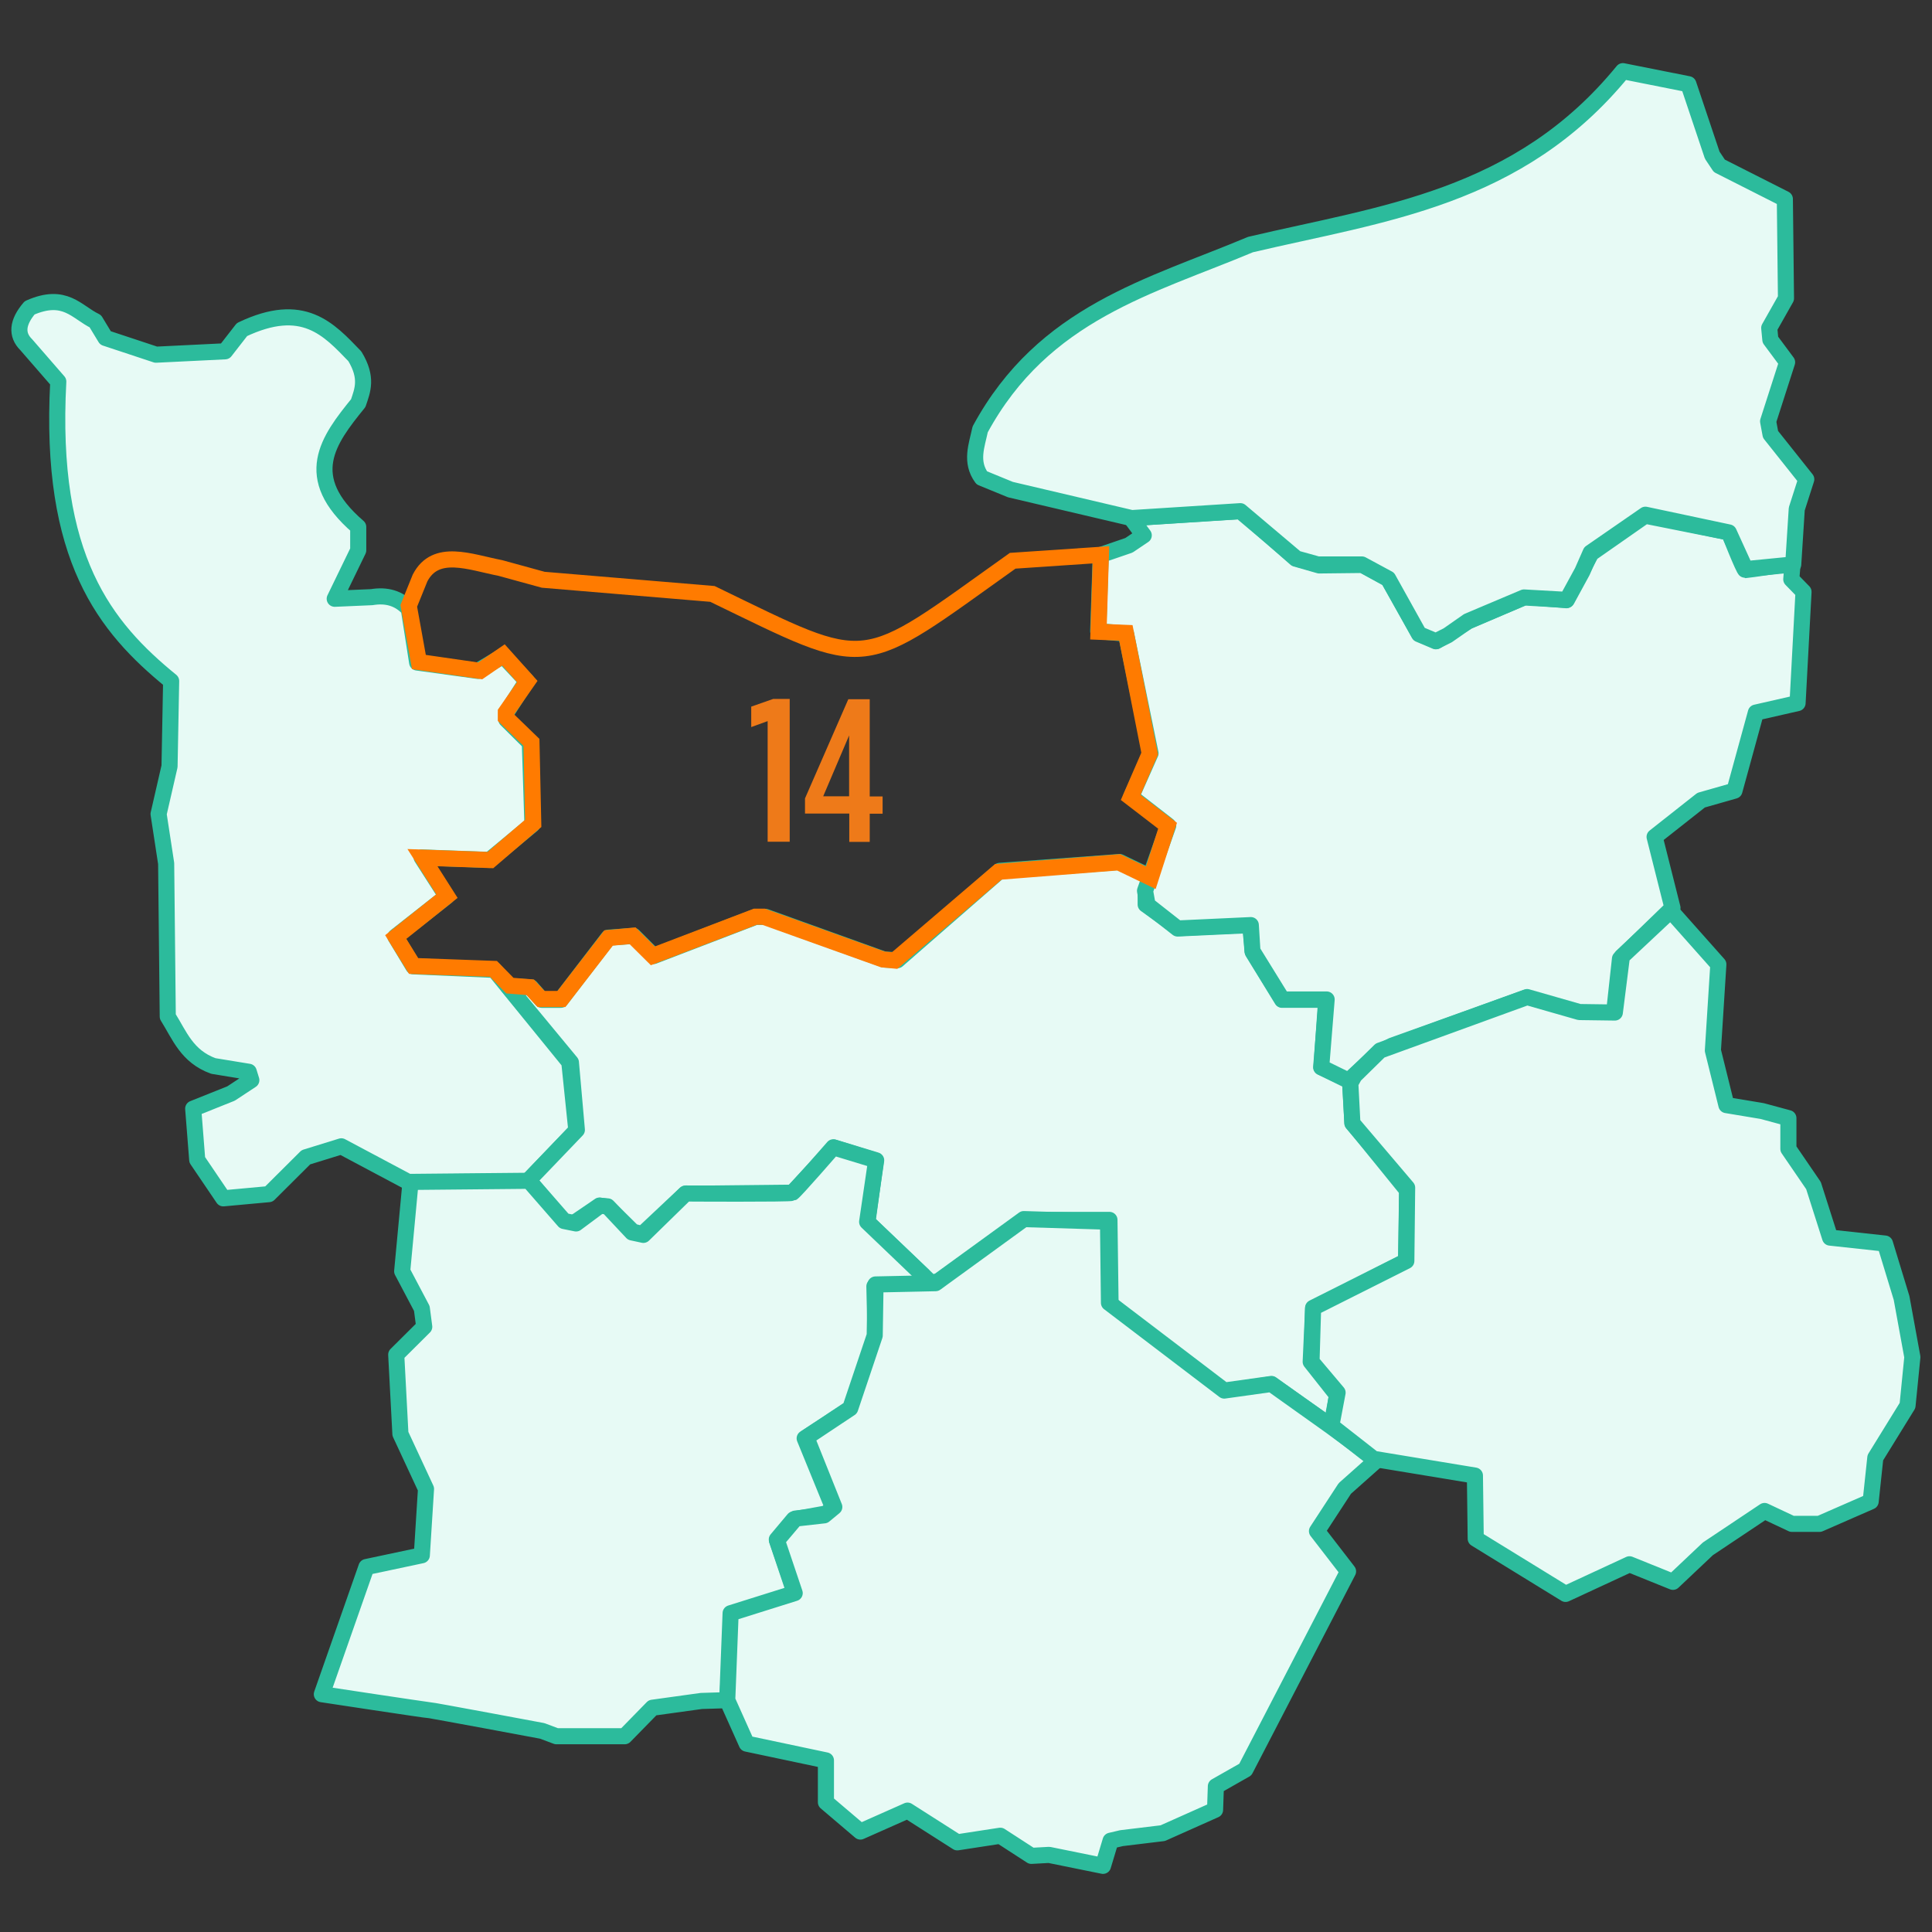
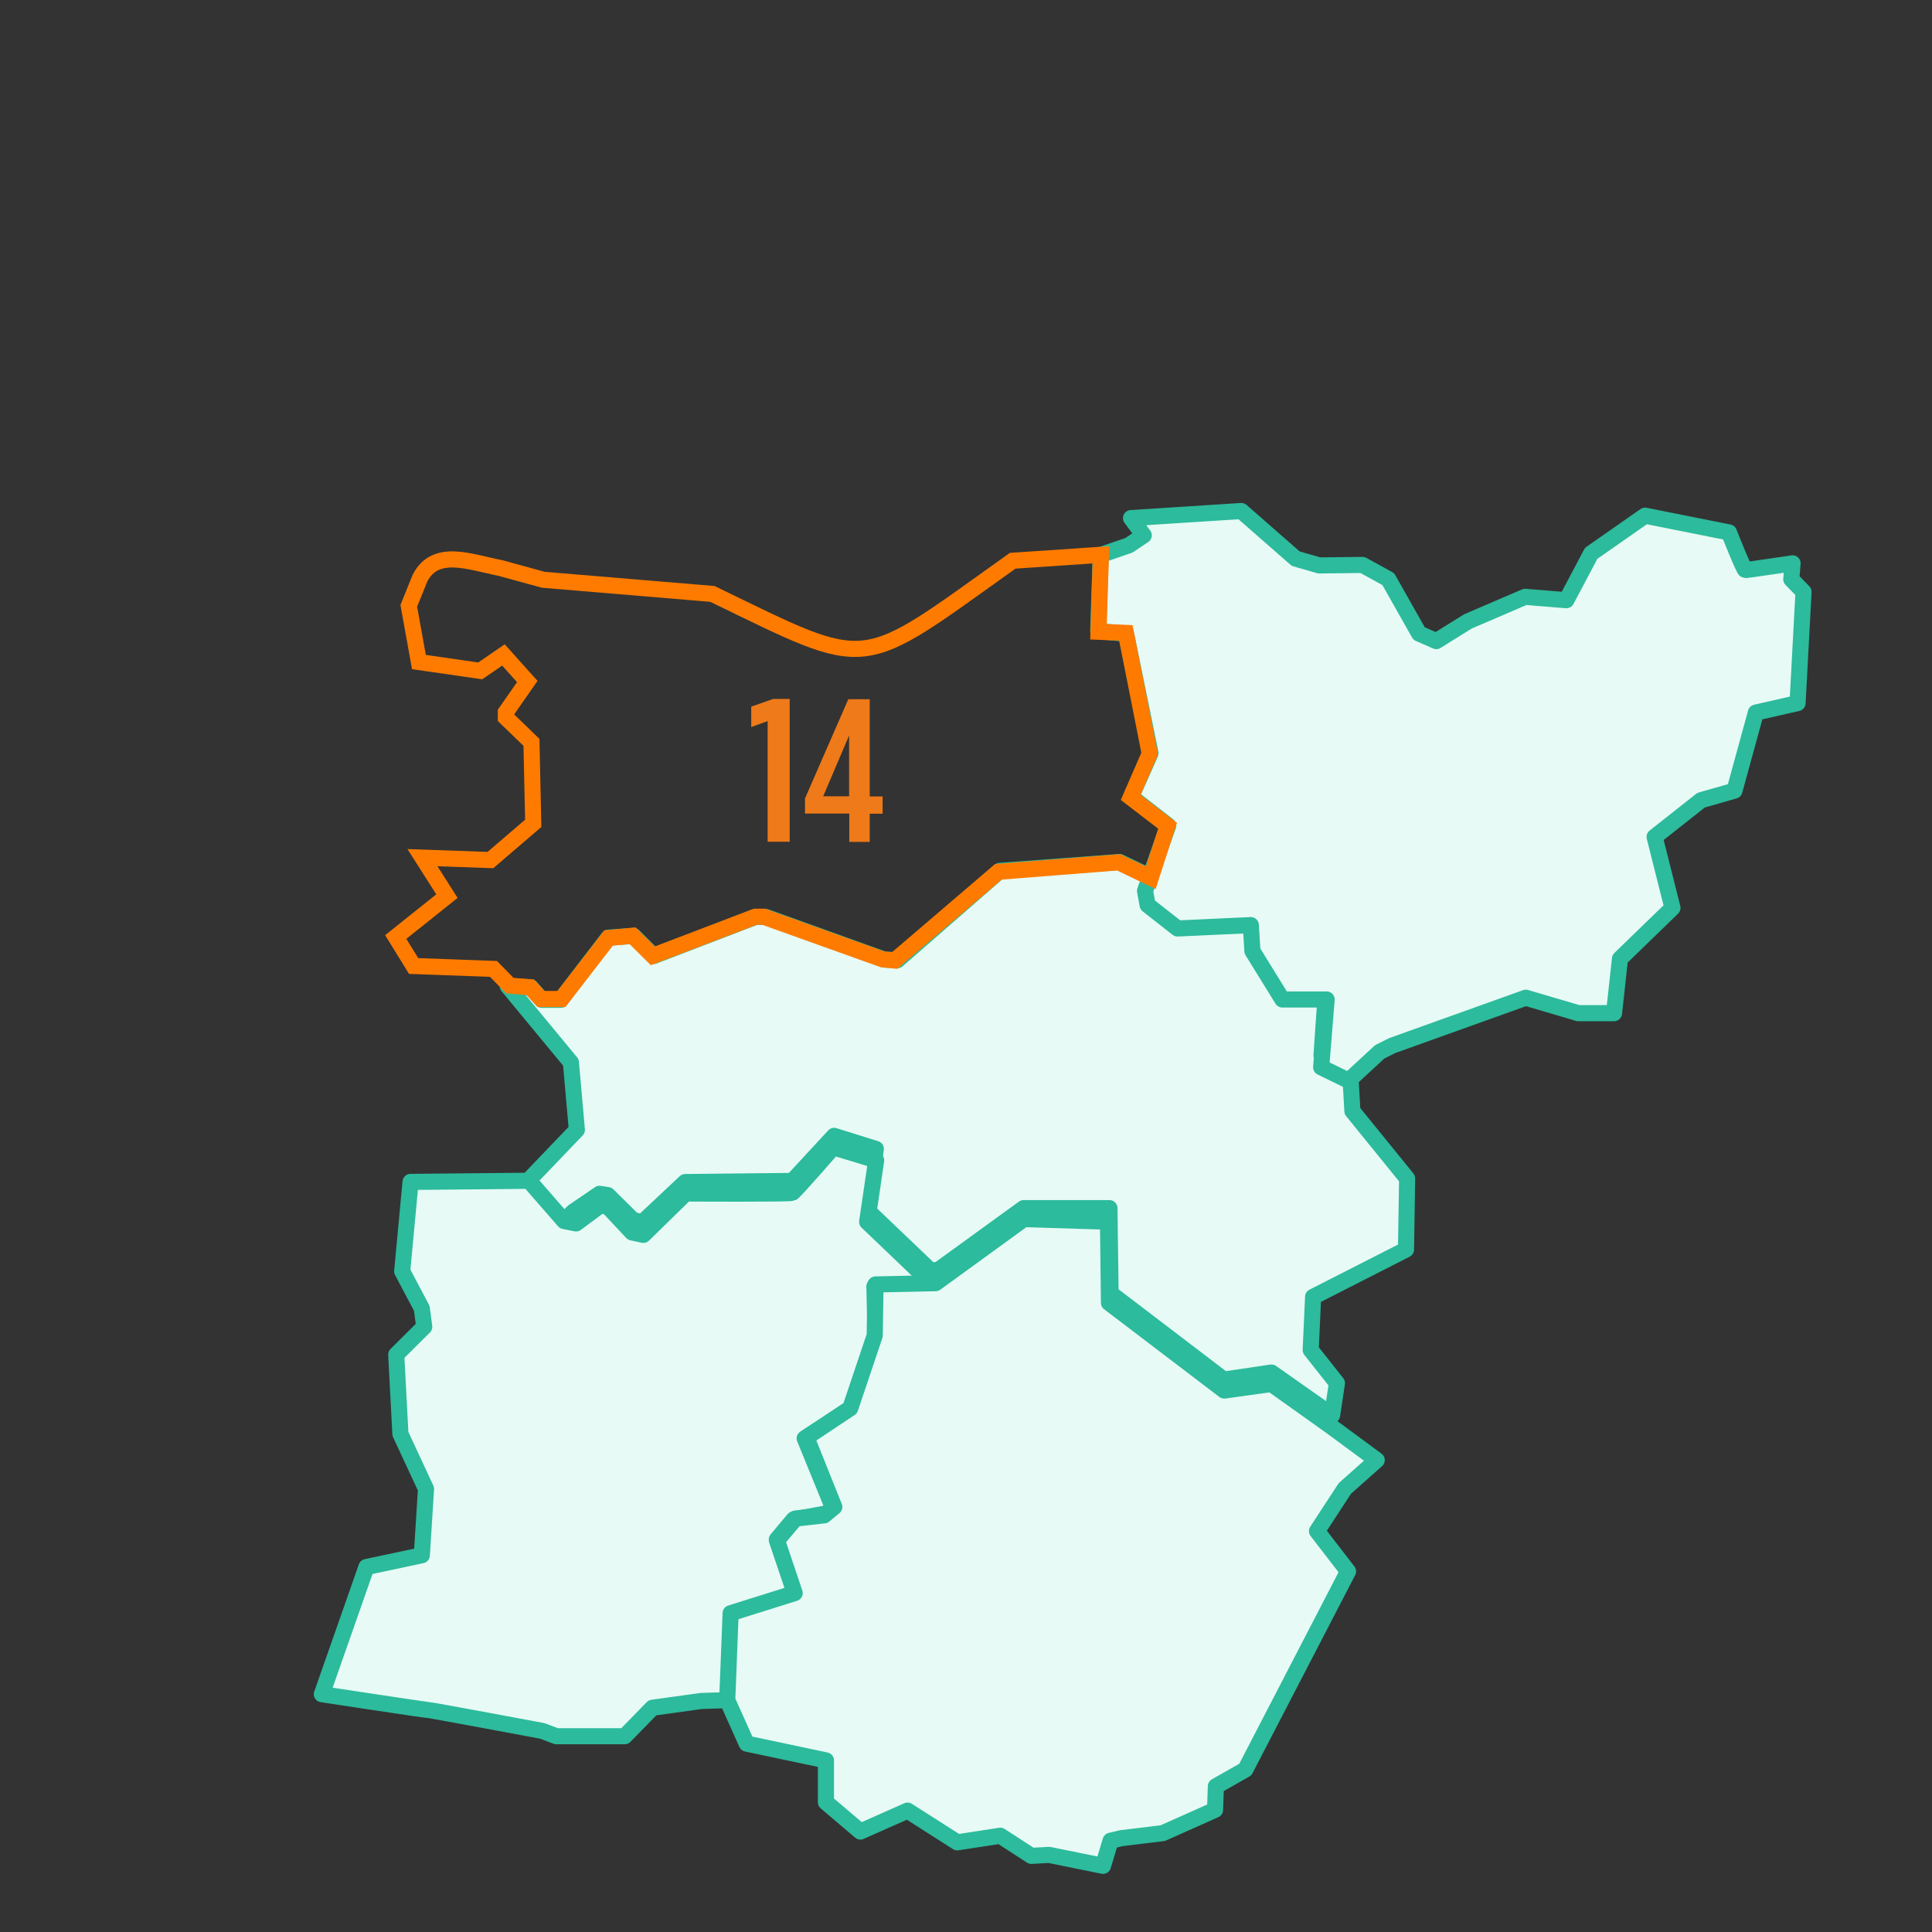
<svg xmlns="http://www.w3.org/2000/svg" xml:space="preserve" id="Calque_1" x="0" y="0" version="1.1" viewBox="0 0 120 120">
  <rect x="0" y="0" width="120" height="120" fill="#333333" stroke="none" />
  <style>.st0{fill:#e7faf5;stroke:#2cbb9c;stroke-linecap:round;stroke-linejoin:round}.st2{fill:#ee7a19}</style>
-   <path d="m32.77 73.38-7.38.05-4.19-2.23-2.2.68-2.3 2.29-2.83.26-1.62-2.39-.25-3.18 2.35-.94 1.26-.83-.16-.52-2.2-.36c-1.65-.6-2.1-1.91-2.83-3.07l-.1-9.51-.47-3.07.68-2.96.1-5.3c-4.09-3.34-7.6-7.61-7.01-18.6l-1.99-2.29c-.63-.62-.56-1.39.21-2.29 2.2-.97 2.91.27 4.08.83l.63 1.04 3.14 1.04 4.29-.21 1.05-1.35c3.8-1.81 5.38-.03 7.01 1.66.81 1.34.48 2.11.21 2.91-1.86 2.29-3.6 4.59 0 7.69v1.45l-1.46 3.01 2.3-.1c.9-.15 1.68.05 2.3.73l.52 3.33 3.77.52 1.57-.93 1.46 1.56-1.26 1.97v.42l1.46 1.45.16 5.07-2.66 2.2-4.22-.15 1.55 2.42-3.18 2.5 1.11 1.84 5.03.22 4.66 5.73.44 4.26z" class="st0" />
-   <path d="m34.98 75.88-2.15-2.57 3-3.13-.37-4.19-3.92-4.74 1.44.08.67.77h1.18l2.96-3.86 1.56-.11 1.25 1.25 6.33-2.43h.63l7.36 2.65.82.04 6.36-5.55 7.44-.55 1.92.92-.3.99v.73l2.04 1.47 4.44-.22.18 1.72 1.81 2.95h2.74l-.29 4.19 1.77.81.15 2.64 3.4 4.19-.07 4.41-5.77 2.94-.15 3.3 1.63 2.06-.3 1.99-3.77-2.65-2.96.44-7.03-5.36-.07-5.29h-5.33l-5.27 3.82-.5.07-3.93-3.75.52-3.82-2.59-.81-2.59 2.8-6.66.07-2.66 2.5-.59-.15-1.56-1.54-.51-.08-1.63 1.11z" class="st0" />
+   <path d="m34.98 75.88-2.15-2.57 3-3.13-.37-4.19-3.92-4.74 1.44.08.67.77h1.18l2.96-3.86 1.56-.11 1.25 1.25 6.33-2.43h.63l7.36 2.65.82.04 6.36-5.55 7.44-.55 1.92.92-.3.99l2.04 1.47 4.44-.22.18 1.72 1.81 2.95h2.74l-.29 4.19 1.77.81.15 2.64 3.4 4.19-.07 4.41-5.77 2.94-.15 3.3 1.63 2.06-.3 1.99-3.77-2.65-2.96.44-7.03-5.36-.07-5.29h-5.33l-5.27 3.82-.5.07-3.93-3.75.52-3.82-2.59-.81-2.59 2.8-6.66.07-2.66 2.5-.59-.15-1.56-1.54-.51-.08-1.63 1.11z" class="st0" />
  <path d="M33.68 107.51s-6.88-1.29-7.03-1.29c-.15 0-6.66-.99-6.66-.99l2.77-7.9 3.44-.73.26-4.12-1.59-3.42-.26-4.92 1.74-1.73-.15-1.14-1.22-2.31.52-5.55 7.36-.07 2.18 2.5.74.15 1.48-1.1.48.04 1.52 1.62.7.15 2.63-2.57s6.47.04 6.62-.04c.15-.07 2.55-2.83 2.55-2.83l2.66.81-.56 3.82 3.47 3.32.21.49-3.23.2.07 3.1-1.52 4.47-2.88 1.87 1.78 4.36-.47.31-1.99.36-1.05 1.25L49.41 99l-3.92 1.2-.31 5.4-1.62.05-3.03.42-1.73 1.77h-4.24z" class="st0" />
  <path d="m85.51 90.69-2.82-2.08-3.72-2.65-2.93.41-7.16-5.45-.06-5.04-5.23-.16-5.48 3.98-.9.02-2.83.06-.05 3.17-1.52 4.52-2.72 1.81 1.73 4.32-.63.52-1.78.2-1.15 1.36 1.1 3.27-3.98 1.25-.21 5.4 1.21 2.7 4.92 1.04v2.6l2.14 1.82 2.93-1.3 3.09 1.97 2.67-.41 1.93 1.25 1.1-.06 3.35.68.47-1.56.68-.16 2.56-.31 3.25-1.45.05-1.46 1.83-1.04 6.38-12.31-1.93-2.5 1.73-2.65zM86.48 64.94l-.78.39-1.94 1.79-1.7-.83.34-4.21h-2.75l-1.86-3.01-.1-1.61-4.55.21-1.86-1.46-.16-.88 1.44-4.05-2.3-1.79 1.2-2.7-1.52-7.43-1.73-.16.16-4.73 1.75-.6.92-.62-.79-1.07 6.85-.44 3.38 2.96 1.46.42 2.69-.03 1.6.88 1.91 3.38 1.07.47 1.96-1.22 3.56-1.53 2.56.21 1.54-2.91 3.35-2.34 5.21 1.04s.92 2.34 1.02 2.34c.1 0 2.93-.42 2.93-.42l-.08.99.76.78-.37 6.91-2.59.59-1.33 4.85-2.07.59-2.89 2.28 1.11 4.41-3.26 3.16-.37 3.38h-2.22l-3.26-.96z" class="st0" />
-   <path d="m70.29 32.18-7.53-1.77-1.78-.73c-.73-1-.31-2.01-.1-3.01 3.94-7.27 10.61-8.88 16.79-11.48 8.18-1.93 16.65-2.84 23.13-10.77l4.07.81 1.48 4.41.44.66 4.07 2.06.07 6.17-1.04 1.84.07.73 1.04 1.4-1.18 3.67.15.81 2.22 2.79-.59 1.84-.22 3.45-2.96.29-1.04-2.28-5.18-1.1-3.4 2.35-.52 1.18-.96 1.76-2.66-.15-3.48 1.47-1.26.88-.74.37-1.04-.44-1.92-3.45-1.63-.88h-2.74l-1.33-.37-3.48-2.94zM106.08 96.2l-2.17 2.05-2.7-1.09L97.24 99l-5.58-3.43-.05-3.92-6.3-1.04-2.62-2.05.39-2.06-1.62-1.92.1-3.35 5.79-2.91.05-4.55-3.4-4-.13-2.49.26-.47 1.59-1.56 9.13-3.32 3.25.93 2.2.03.44-3.48 3.03-2.84 2.96 3.33-.34 5.35.84 3.39 2.22.37 1.63.44v1.91l1.56 2.28 1.03 3.23 3.41.37 1.03 3.38.67 3.67-.3 3.01-2 3.24-.29 2.72-3.18 1.39h-1.71l-1.7-.8z" class="st0" />
  <path d="m37.8 58.26-2.93 3.79h-1.26l-.68-.73-1.26-.1-1.02-1.04-4.96-.18-1.11-1.8 3.18-2.54-1.52-2.39 4.22.15 2.66-2.28-.11-5.03-1.59-1.54v-.33l1.33-1.91-1.48-1.65-1.44.99-3.81-.55-.63-3.49.7-1.73c.97-1.87 3.09-.99 4.99-.62l2.66.73 10.51.88c10 4.84 8.93 4.86 18.65-2.06l5.48-.37-.15 4.78 1.7.07 1.48 7.5-1.18 2.72 2.29 1.76-1.04 3.23-2-.96-7.47.59-6.44 5.51-.74-.07-7.4-2.65h-.52l-6.36 2.43-1.26-1.25z" style="fill:none;stroke:#ff7b00;stroke-miterlimit:10" />
  <path d="m47.68 44.79-1.02.37v-1.27l1.37-.48h1.02v8.87h-1.37zM52.74 50.53H50v-.94l2.69-6.16h1.33v6.04h.8v1.07h-.8v1.75h-1.27v-1.76zm0-1.07v-3.78l-1.61 3.78z" class="st2" />
</svg>